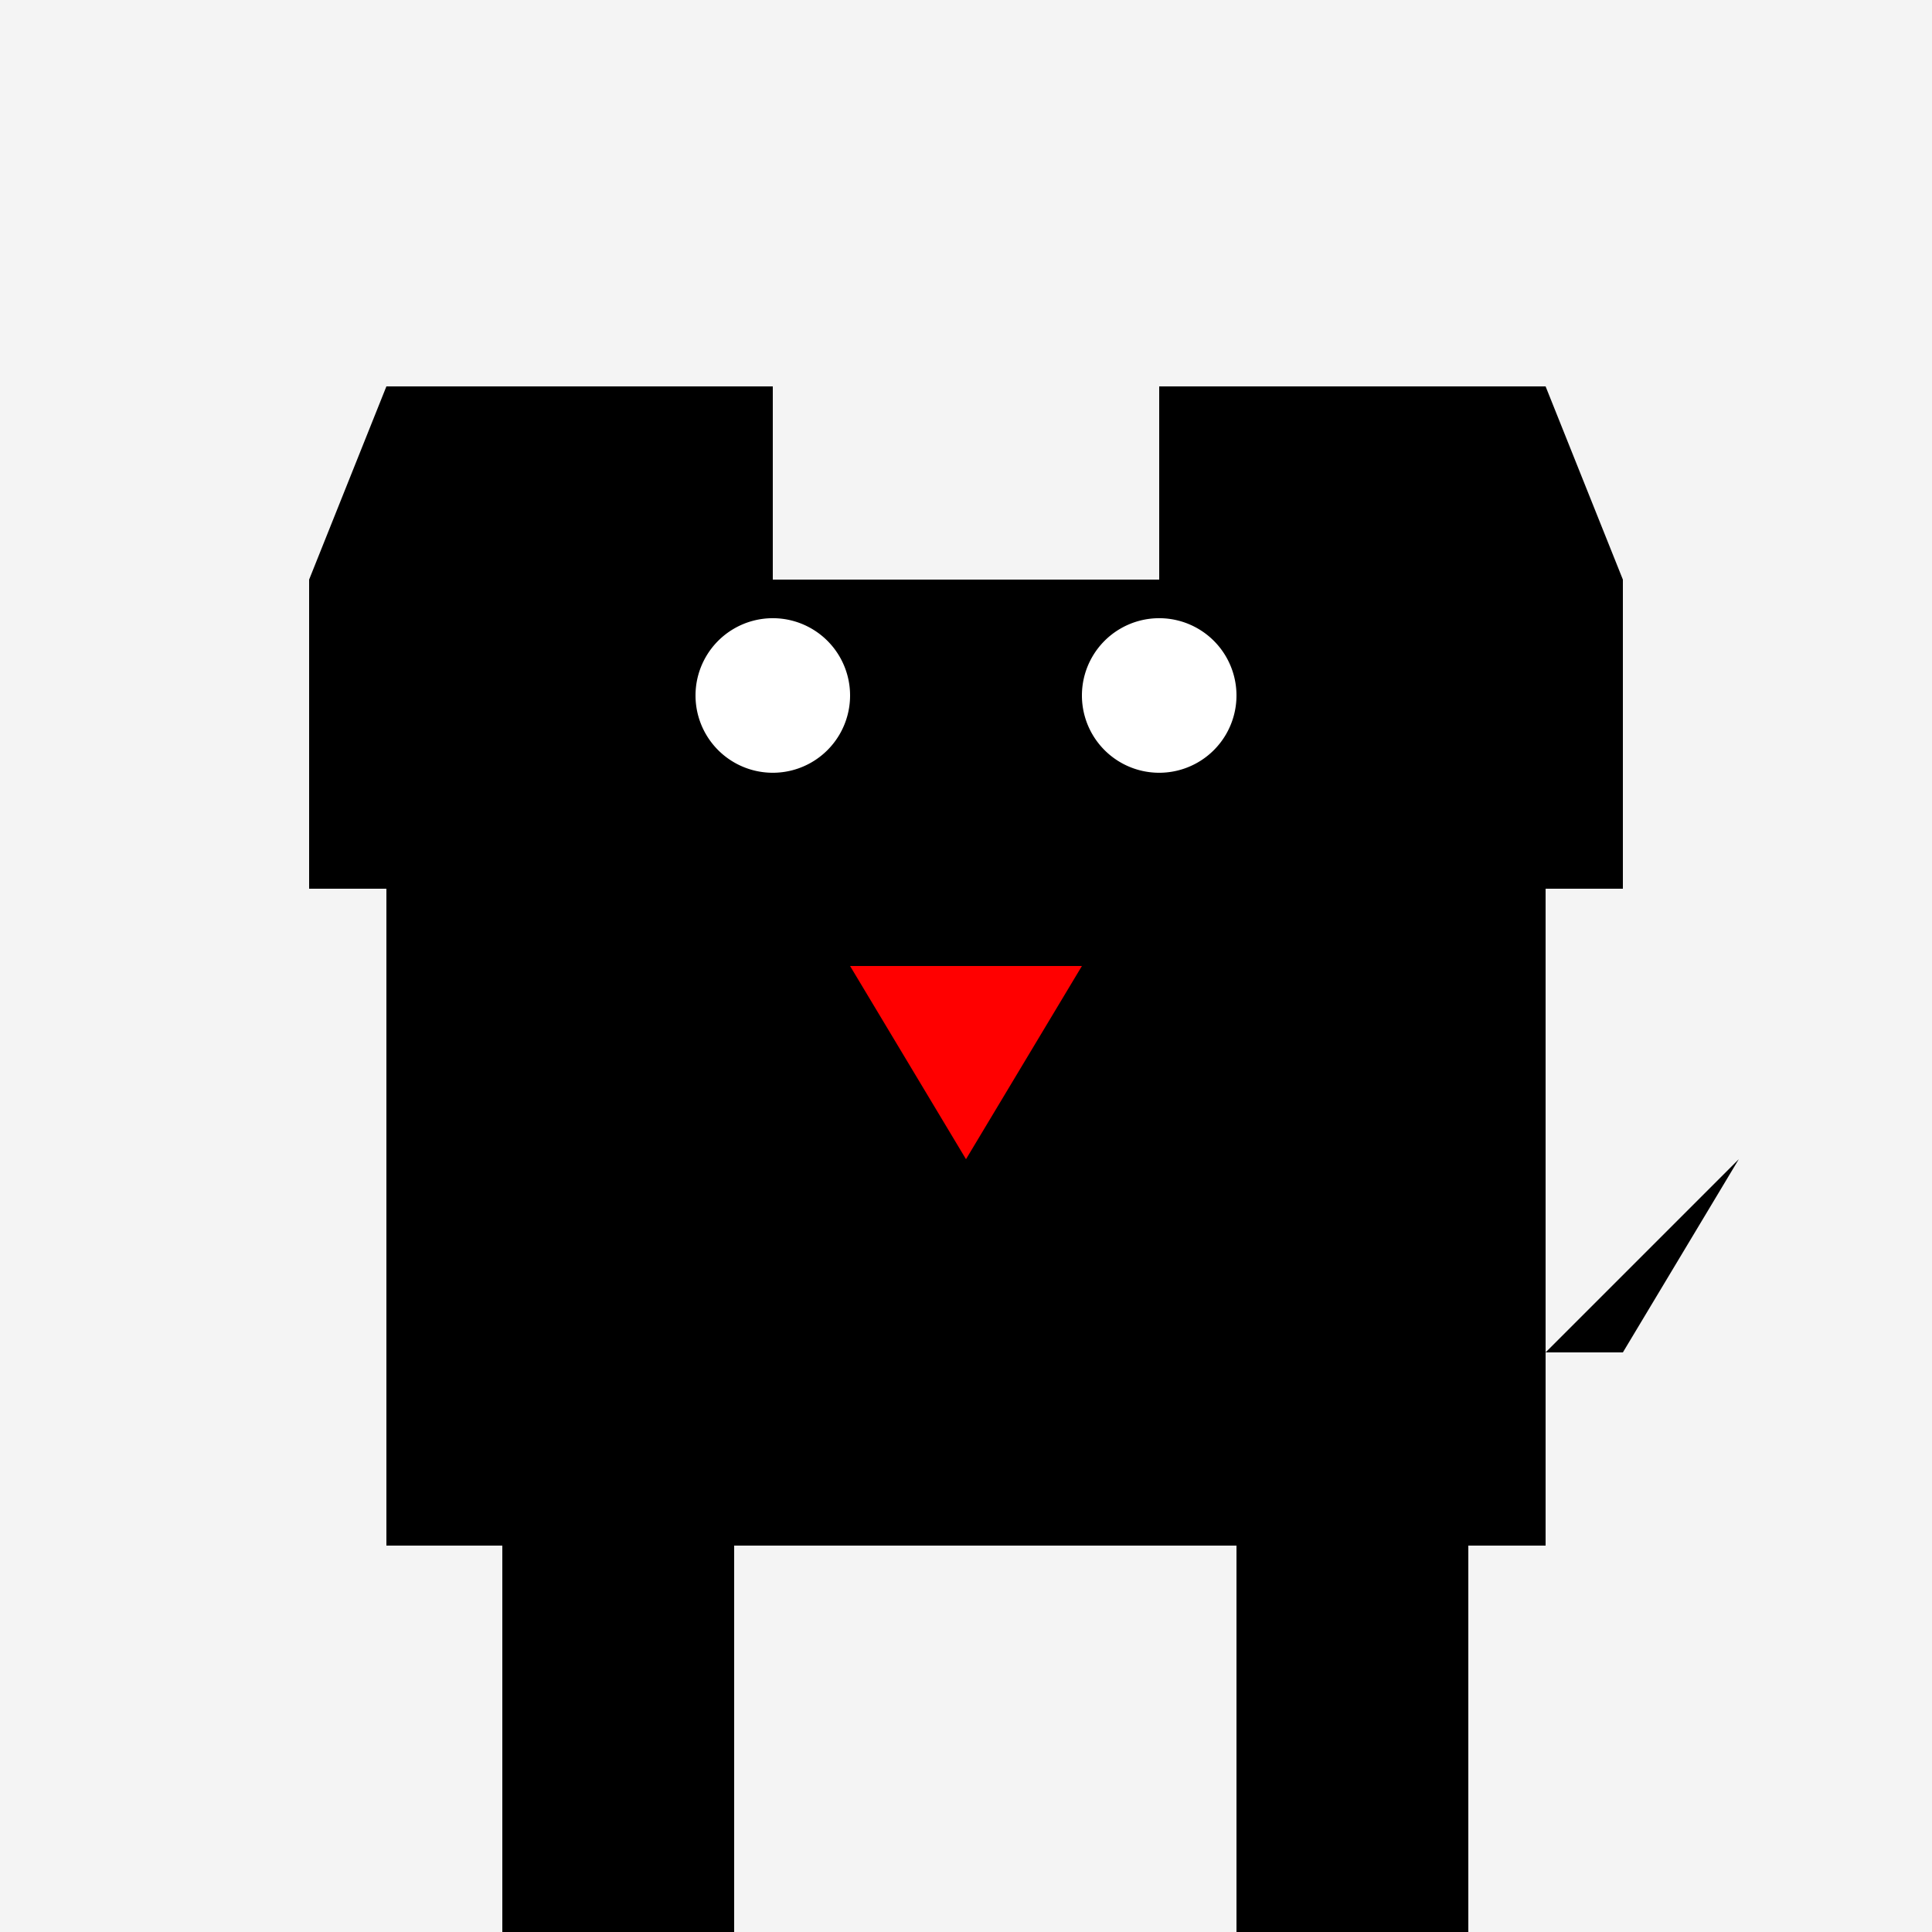
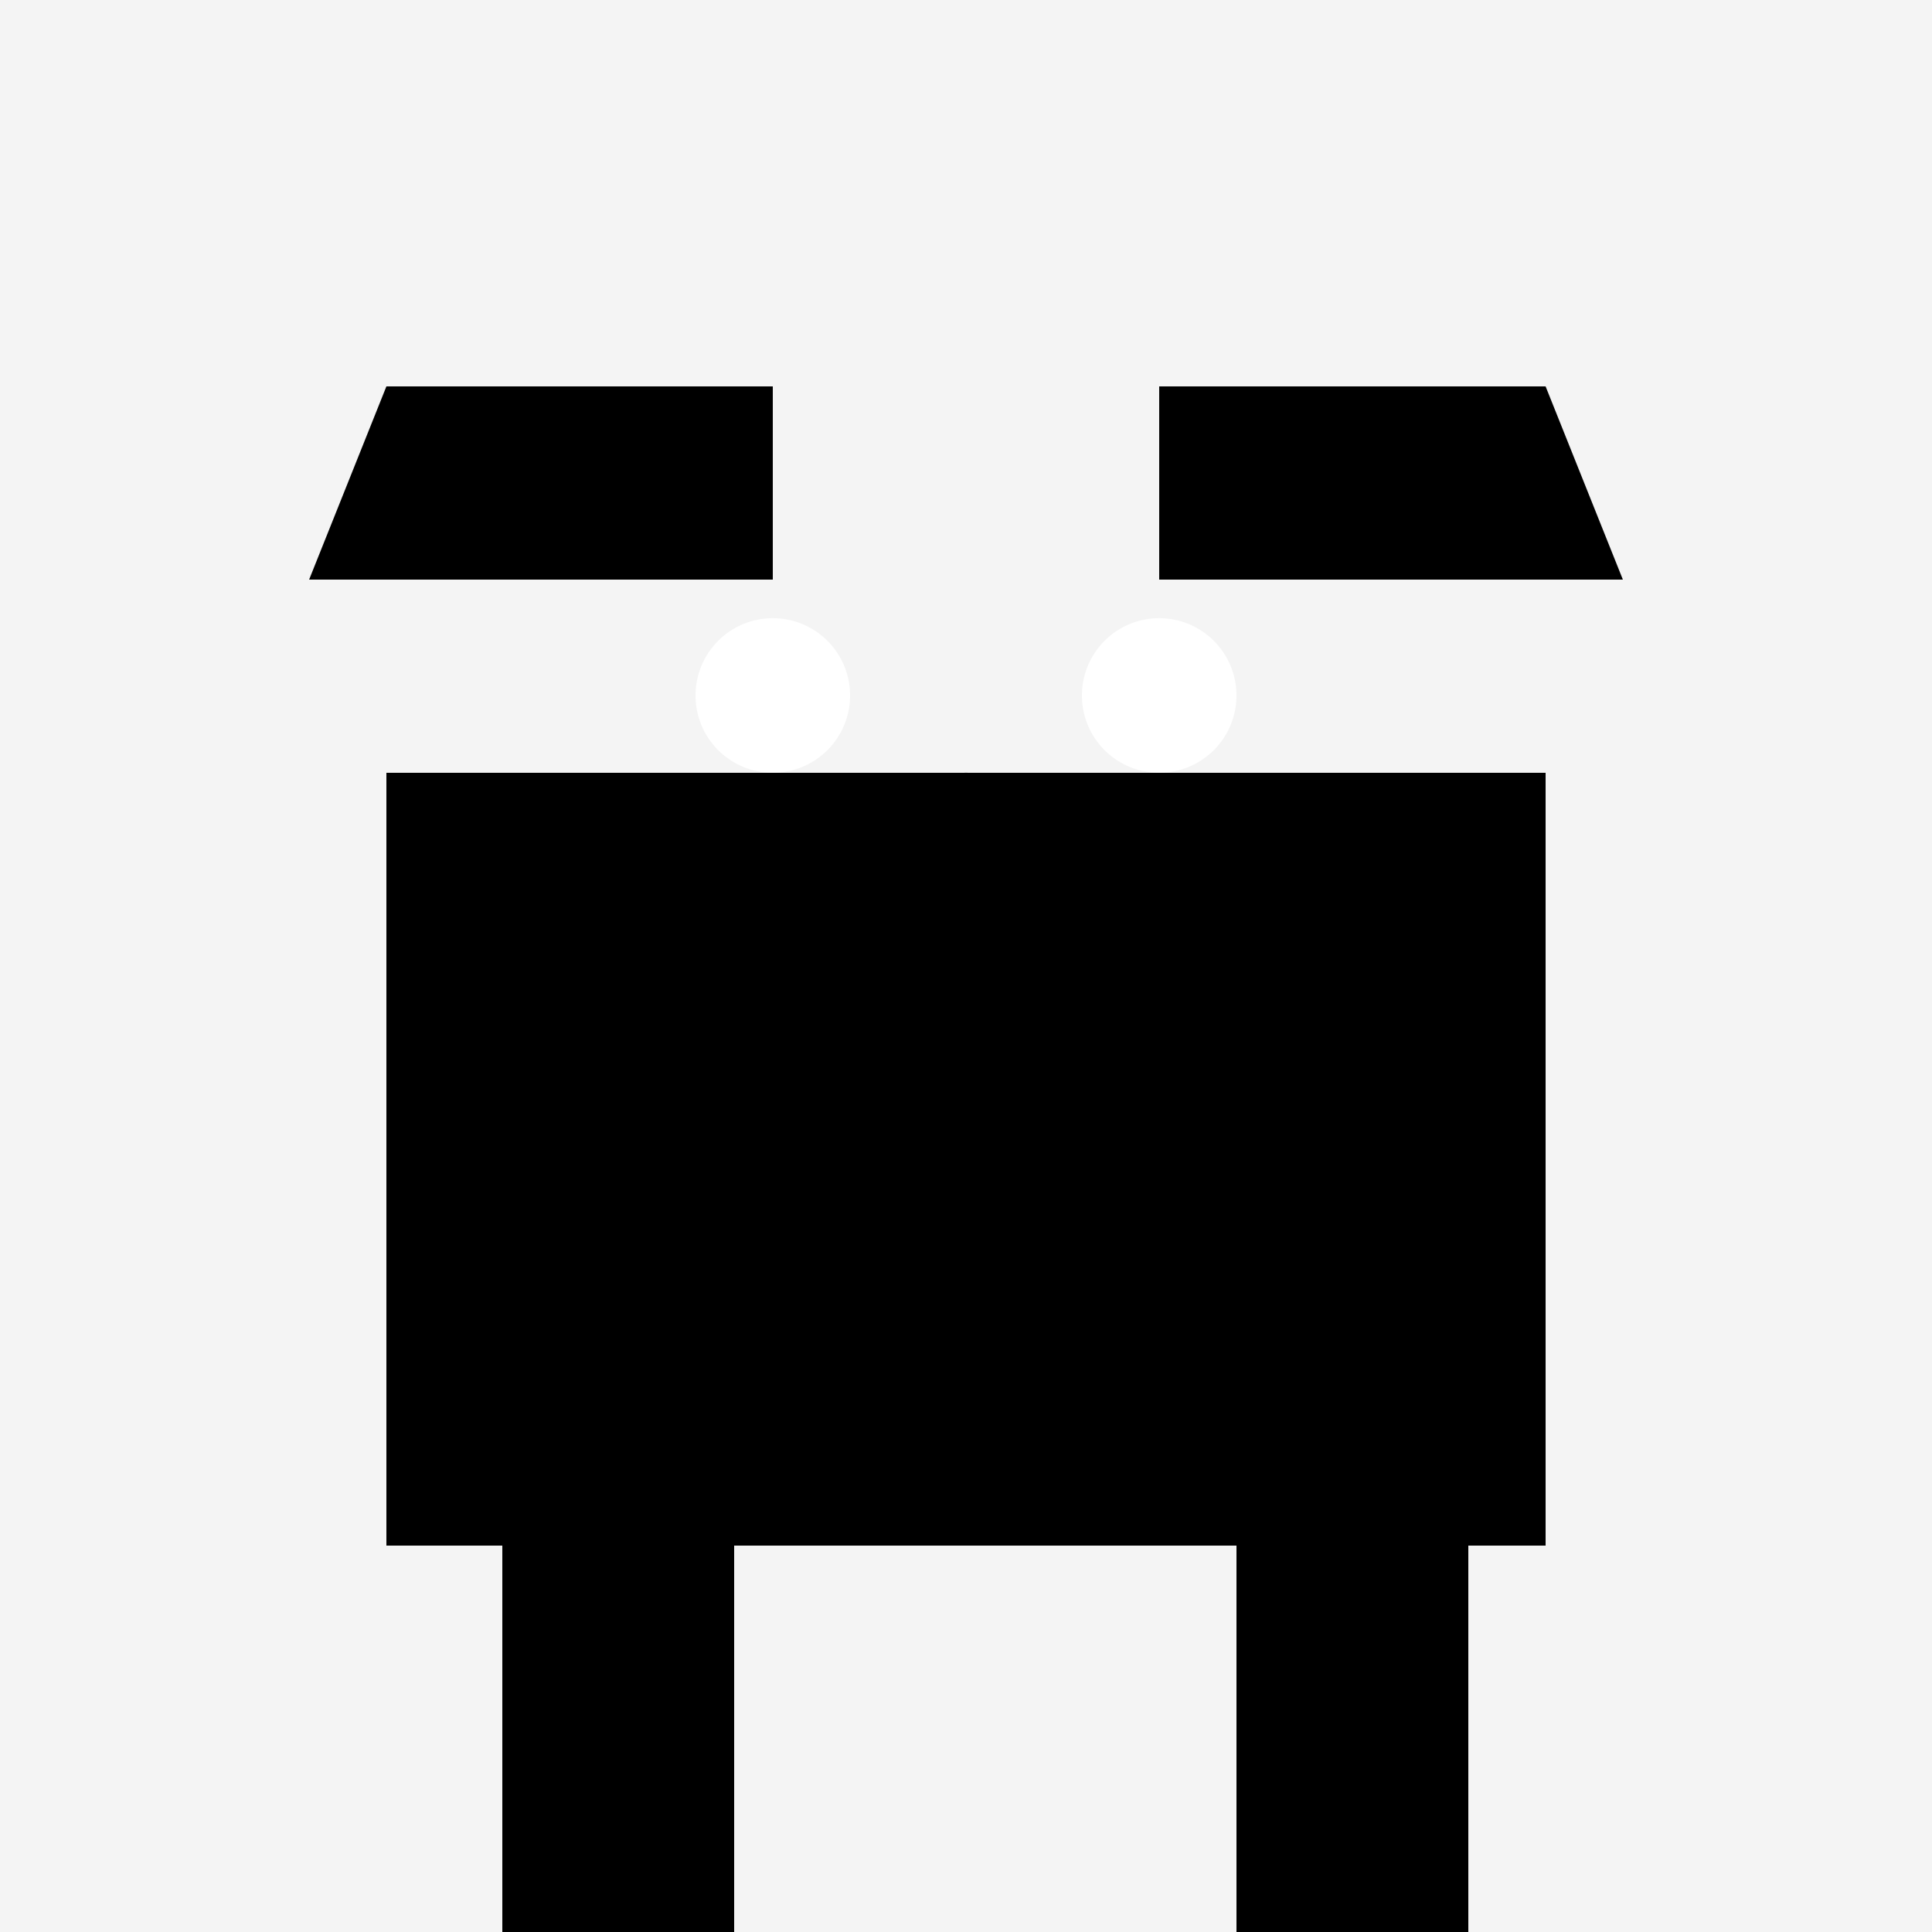
<svg xmlns="http://www.w3.org/2000/svg" width="500" height="500">
  <defs />
  <g>
    <rect fill="#F4F4F4" stroke="none" x="0" y="0" width="512" height="512" />
    <rect fill="#000000" stroke="none" x="100" y="200" width="300" height="200" />
-     <rect fill="#000000" stroke="none" x="80" y="150" width="340" height="80" />
    <path fill="#000000" stroke="none" paint-order="stroke fill markers" d=" M 80 150 L 100 100 L 200 100 L 200 150" />
    <path fill="#000000" stroke="none" paint-order="stroke fill markers" d=" M 420 150 L 400 100 L 300 100 L 300 150" />
    <path fill="#FFFFFF" stroke="none" paint-order="stroke fill markers" d=" M 220 180 A 20 20 0 1 1 220 179.98" />
    <path fill="#FFFFFF" stroke="none" paint-order="stroke fill markers" d=" M 320 180 A 20 20 0 1 1 320 179.98" />
    <path fill="#000000" stroke="none" paint-order="stroke fill markers" d=" M 270 220 A 20 20 0 1 1 270 219.98" />
-     <path fill="#FF0000" stroke="none" paint-order="stroke fill markers" d=" M 220 250 L 280 250 L 250 300 Z" />
-     <path fill="#000000" stroke="none" paint-order="stroke fill markers" d=" M 280 230 A 30 30 0 1 0 220 230" />
    <rect fill="#000000" stroke="none" x="130" y="400" width="60" height="100" />
    <rect fill="#000000" stroke="none" x="320" y="400" width="60" height="100" />
-     <path fill="#000000" stroke="none" paint-order="stroke fill markers" d=" M 400 350 L 450 300 L 420 350" />
+     <path fill="#000000" stroke="none" paint-order="stroke fill markers" d=" M 400 350 L 450 300 " />
  </g>
</svg>